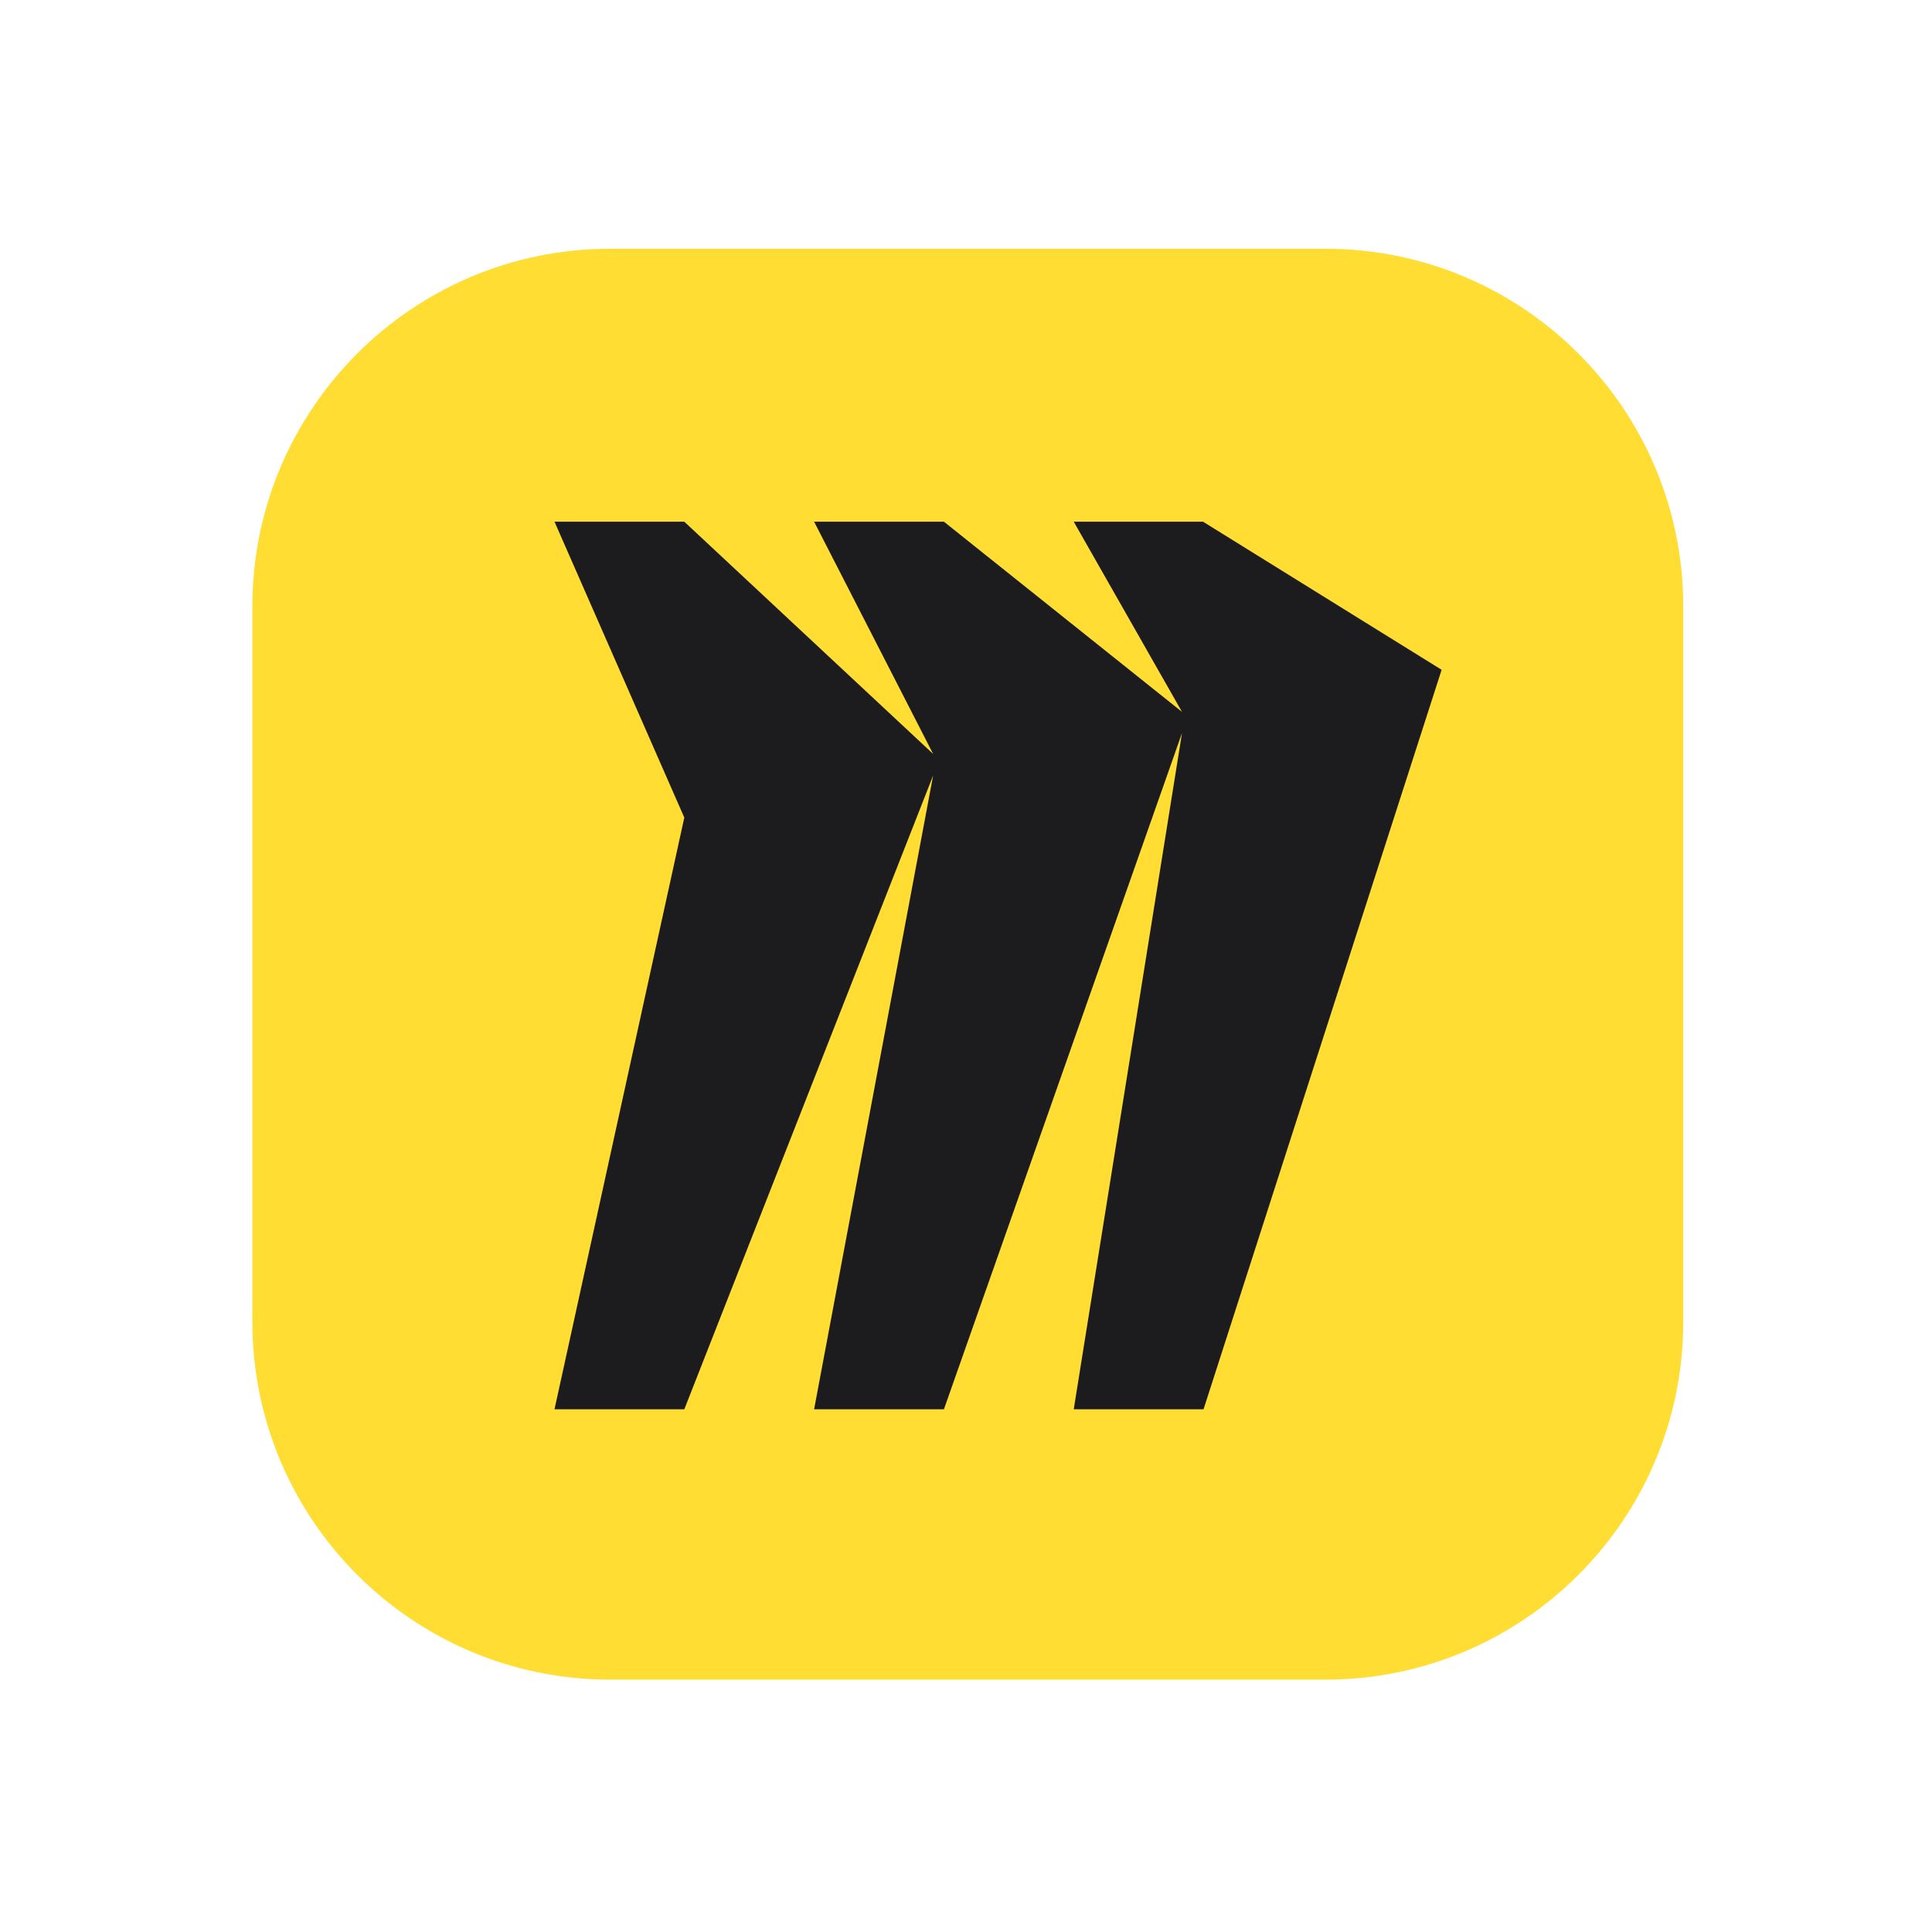
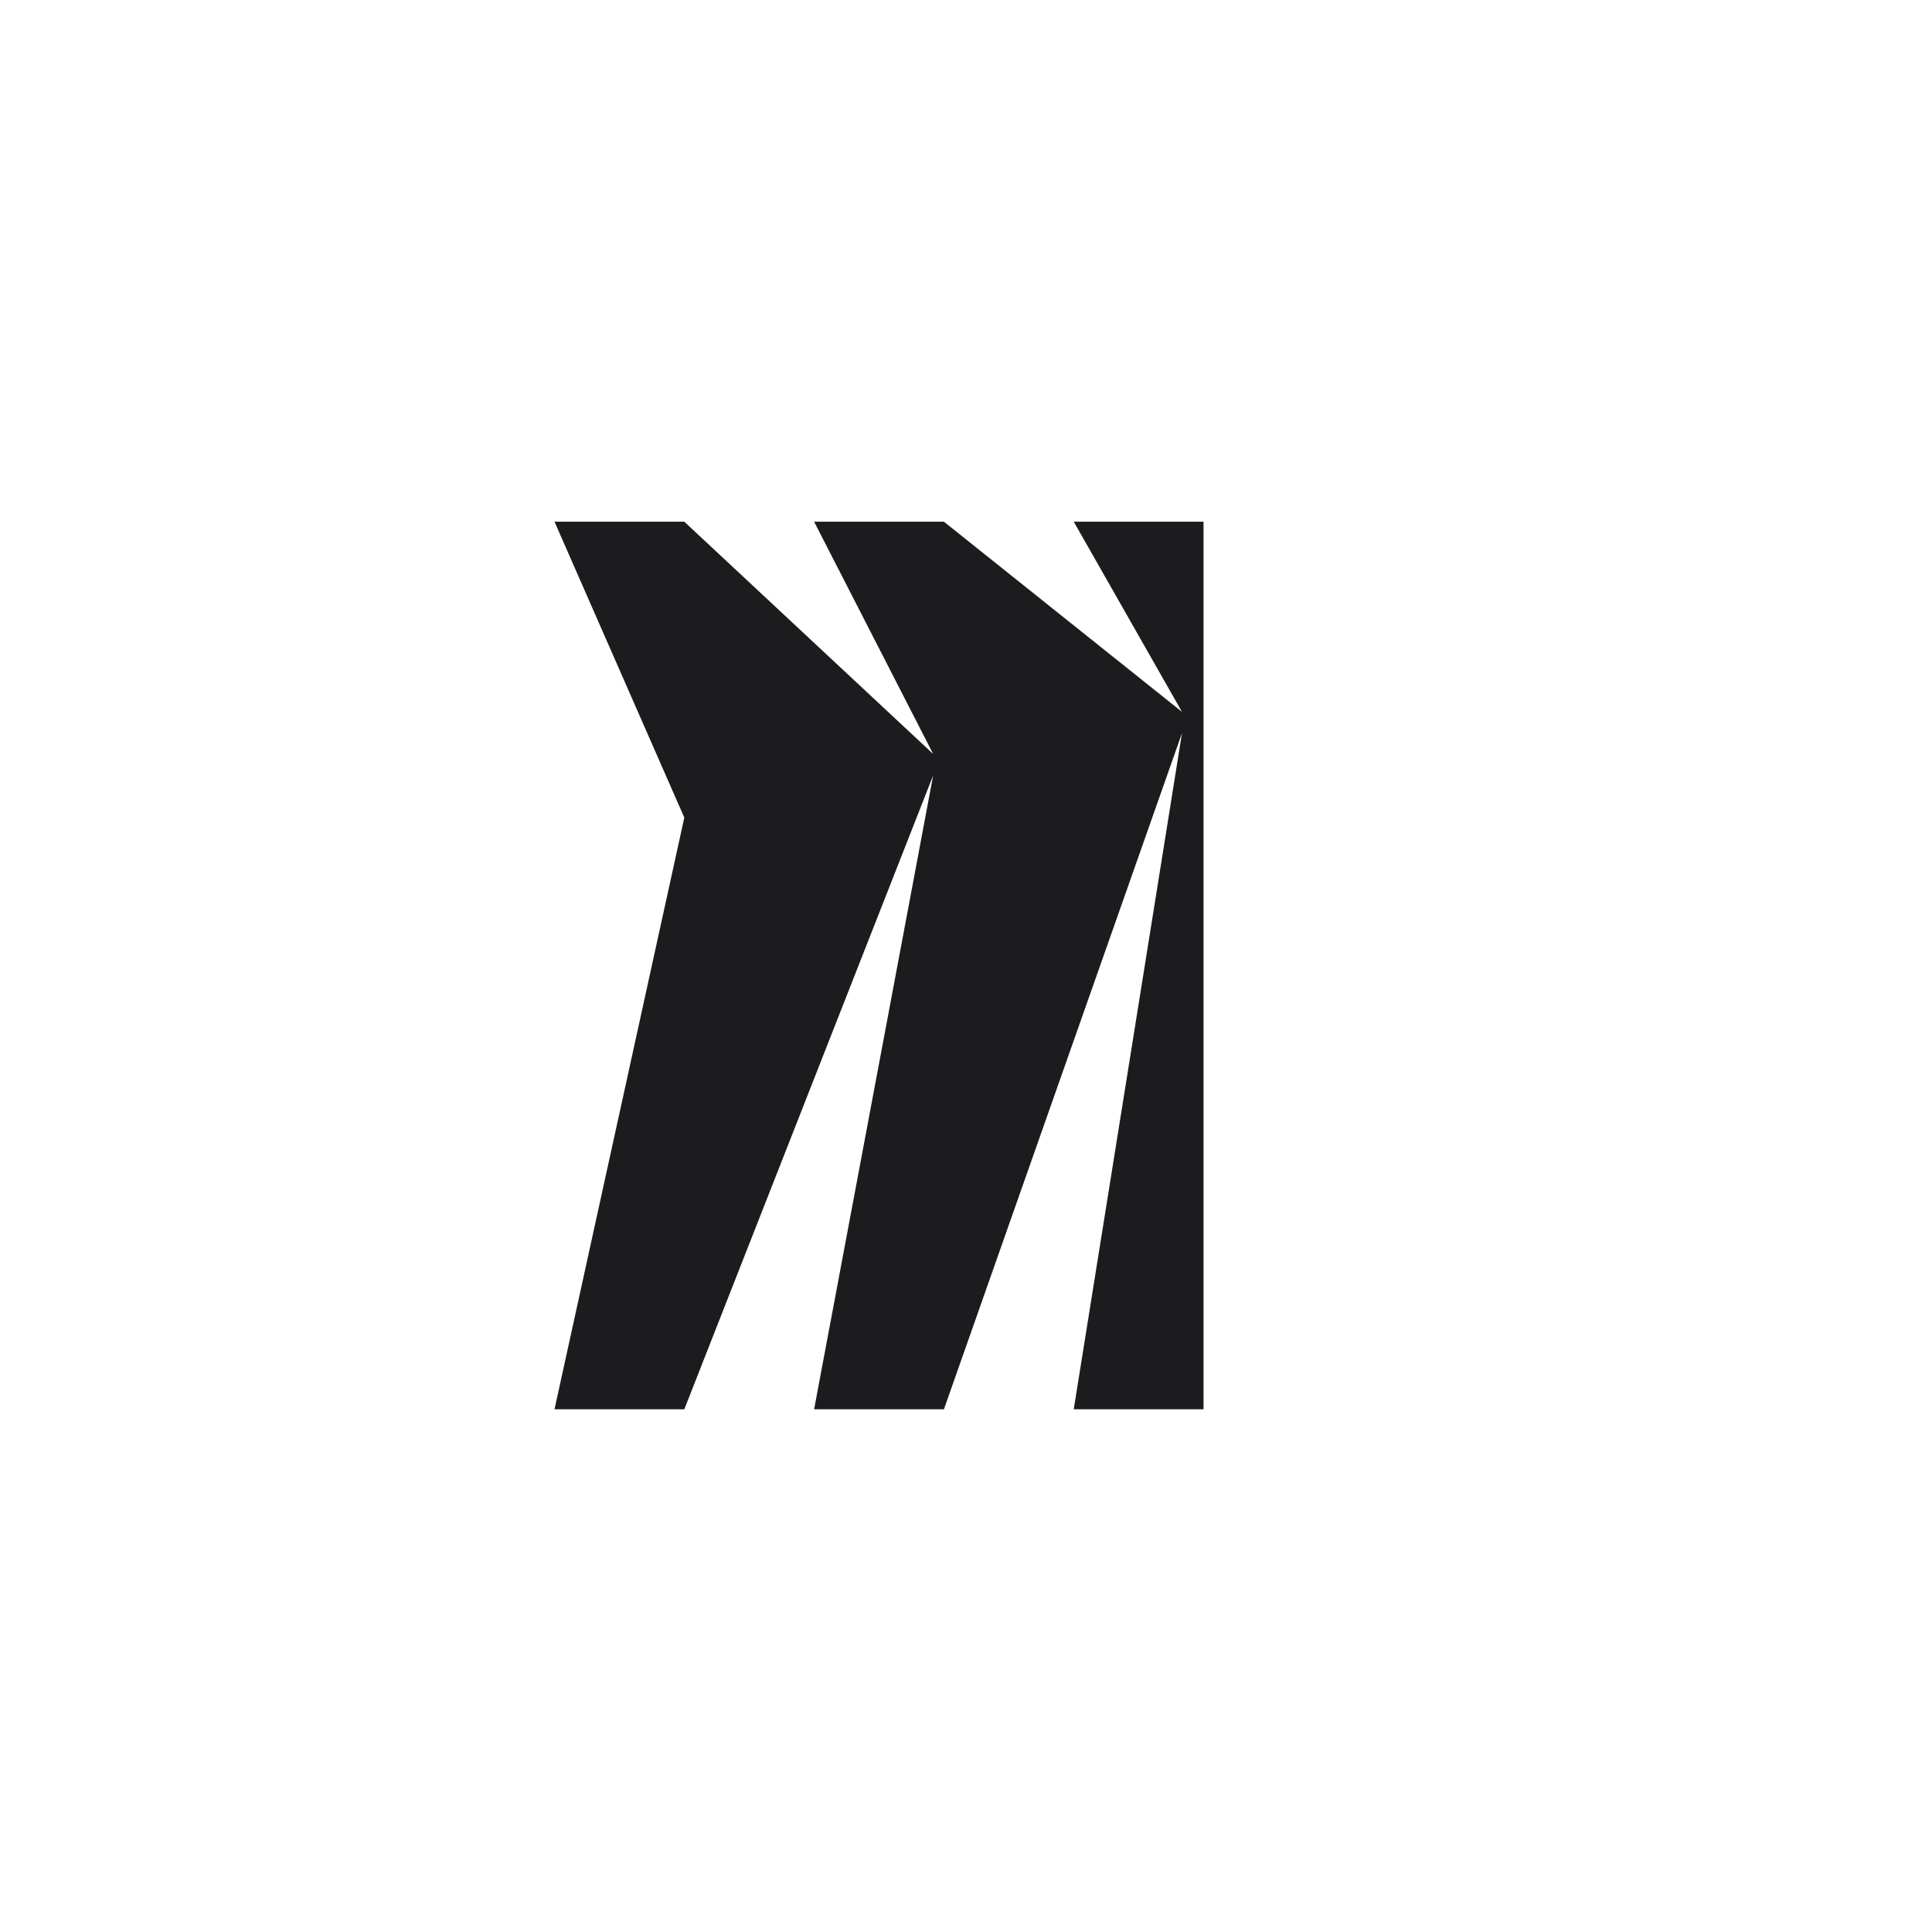
<svg xmlns="http://www.w3.org/2000/svg" width="128" height="128" viewBox="0 0 128 128" fill="none">
  <g clip-path="url(#clip0_68_5929)">
-     <path d="M16.72 40.181C16.72 27.102 27.338 16.48 40.421 16.48H87.819C100.901 16.48 111.52 27.098 111.52 40.181V87.579C111.52 100.661 100.901 111.28 87.819 111.28H40.421C27.338 111.28 16.72 100.661 16.72 87.579V40.181Z" fill="#FFDD33" />
-     <path fill-rule="evenodd" clip-rule="evenodd" d="M79.737 34.564H71.138L78.311 47.164L62.537 34.564H53.937L61.824 49.952L45.337 34.564H36.737L45.337 54.167L36.737 93.37H45.337L61.824 51.375L53.937 93.37H62.537L78.311 48.566L71.138 93.37H79.737L95.511 44.376L79.737 34.584V34.564Z" fill="#1C1C1E" />
+     <path fill-rule="evenodd" clip-rule="evenodd" d="M79.737 34.564H71.138L78.311 47.164L62.537 34.564H53.937L61.824 49.952L45.337 34.564H36.737L45.337 54.167L36.737 93.37H45.337L61.824 51.375L53.937 93.37H62.537L78.311 48.566L71.138 93.37H79.737L79.737 34.584V34.564Z" fill="#1C1C1E" />
  </g>
  <defs>
    <clipPath id="clip0_68_5929">
      <rect width="96" height="96" fill="white" transform="translate(16 16)" />
    </clipPath>
  </defs>
</svg>